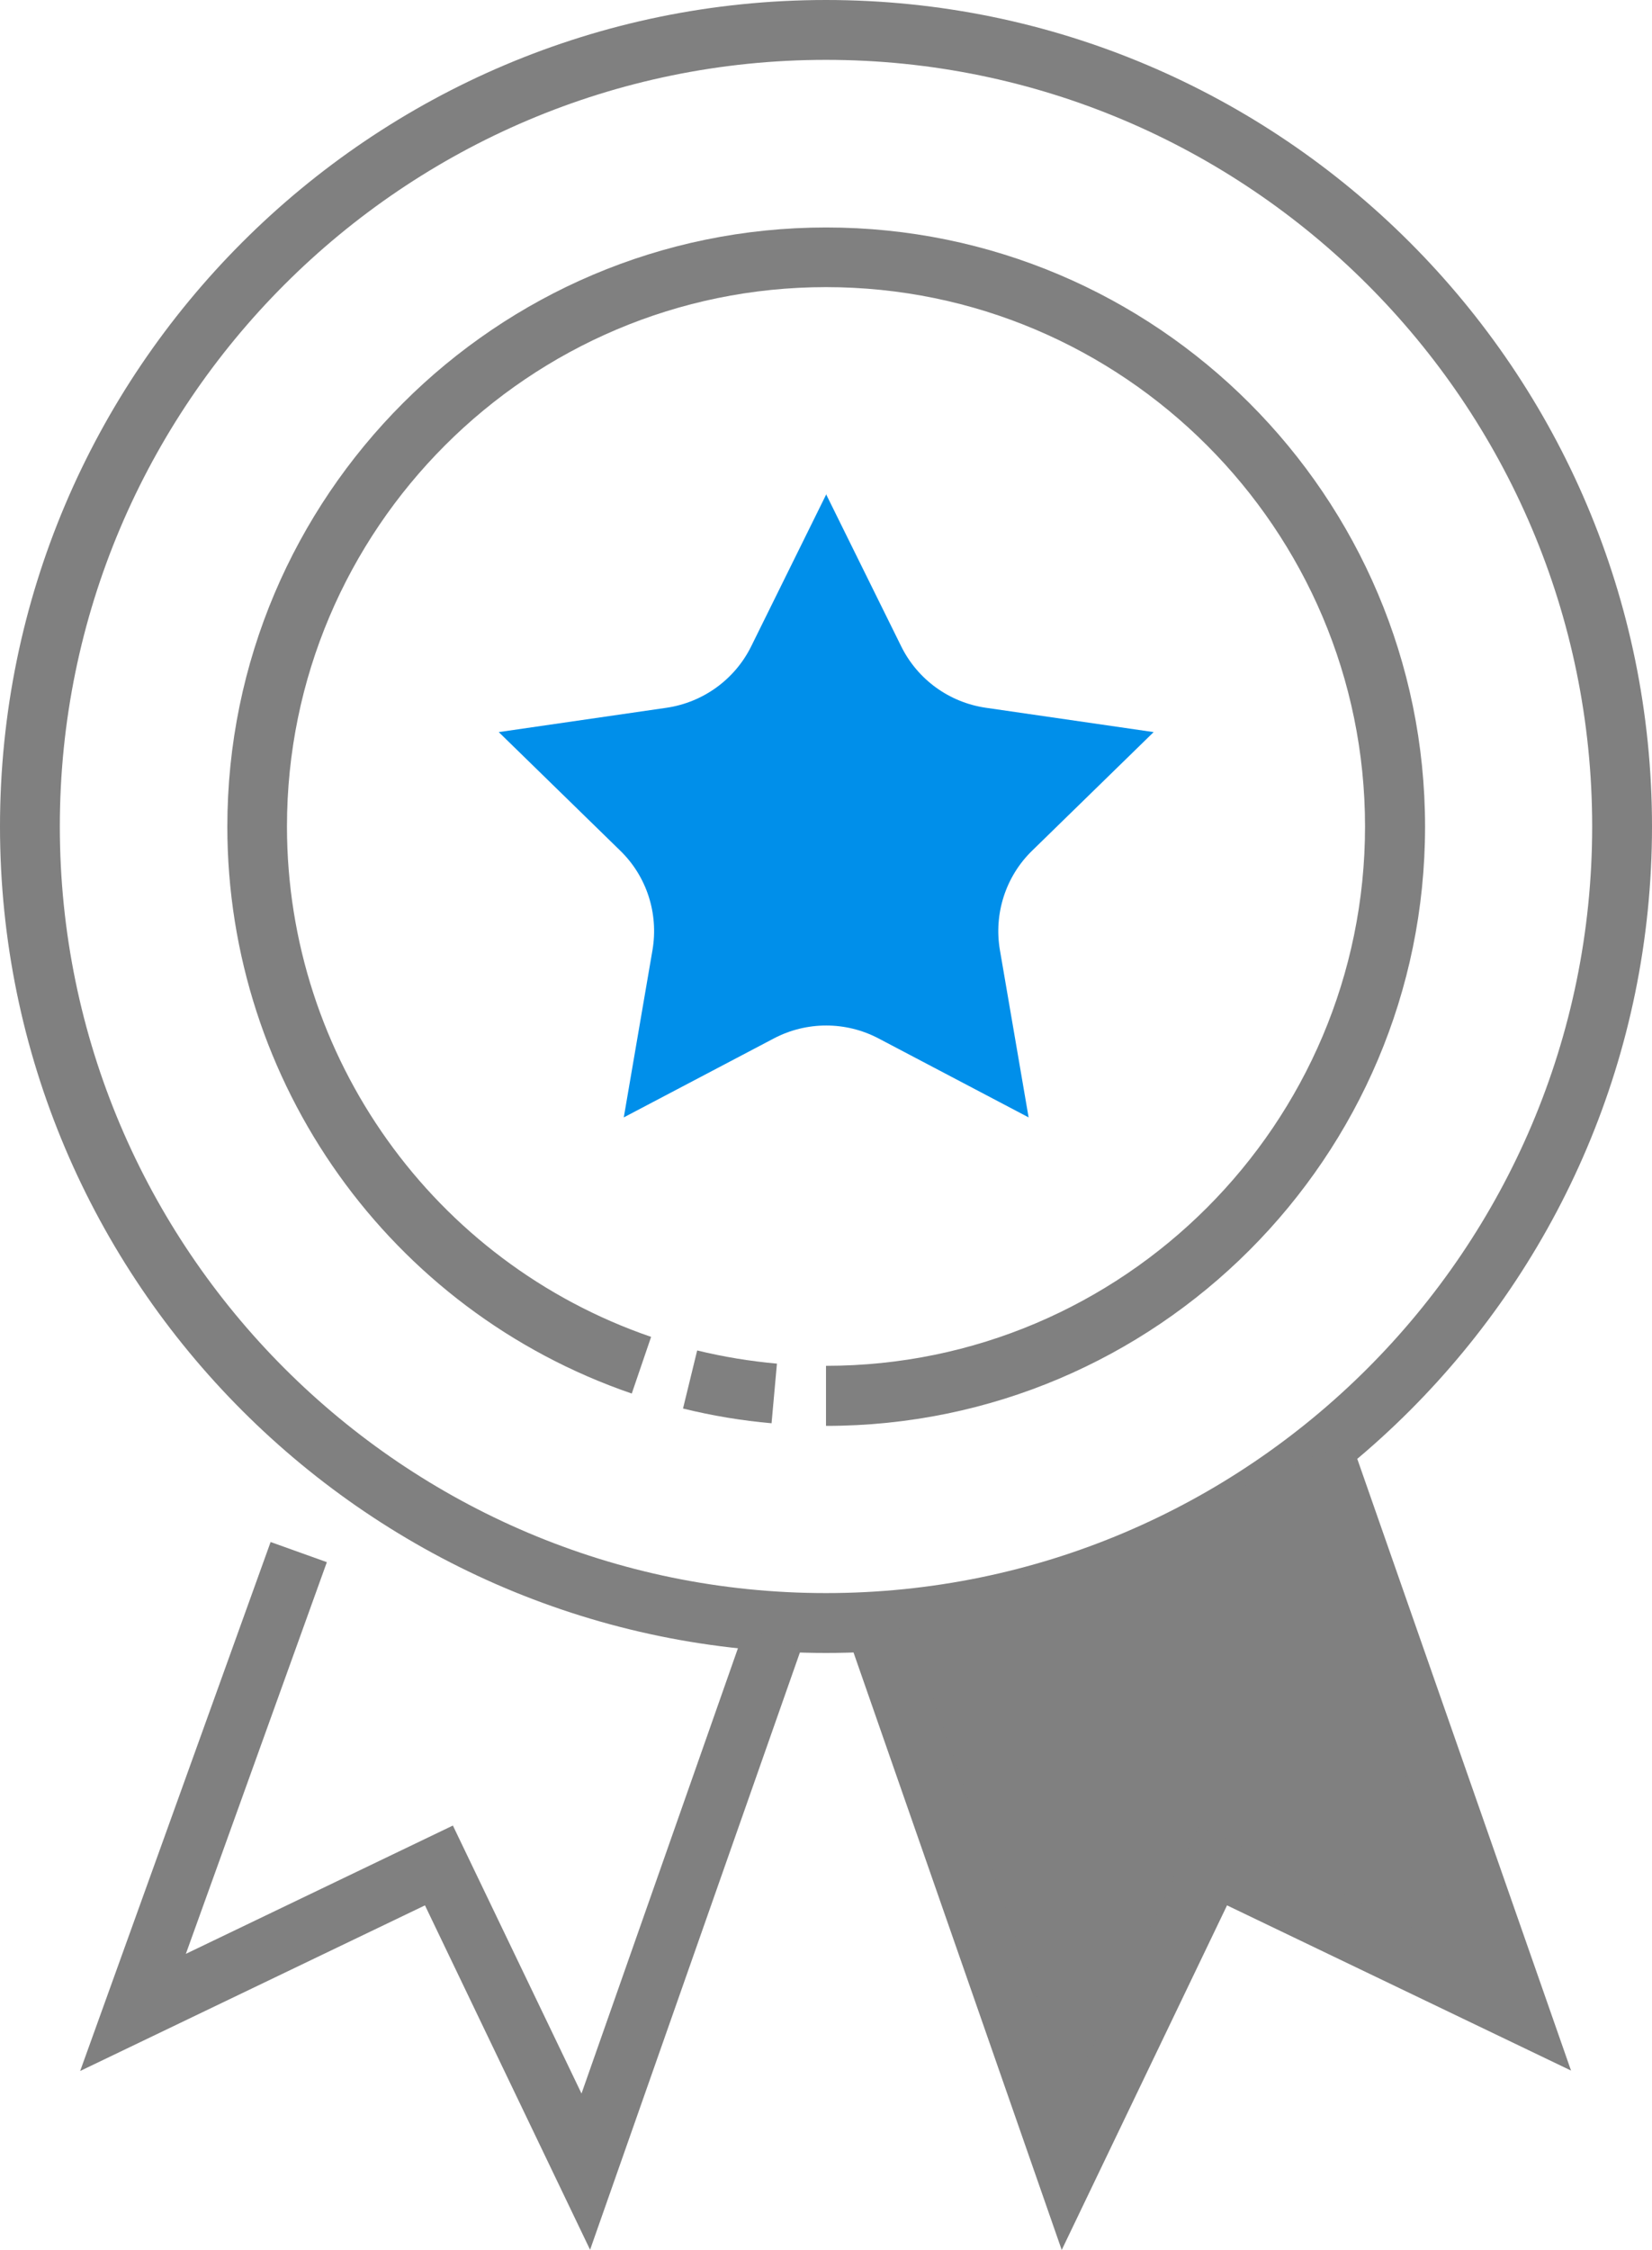
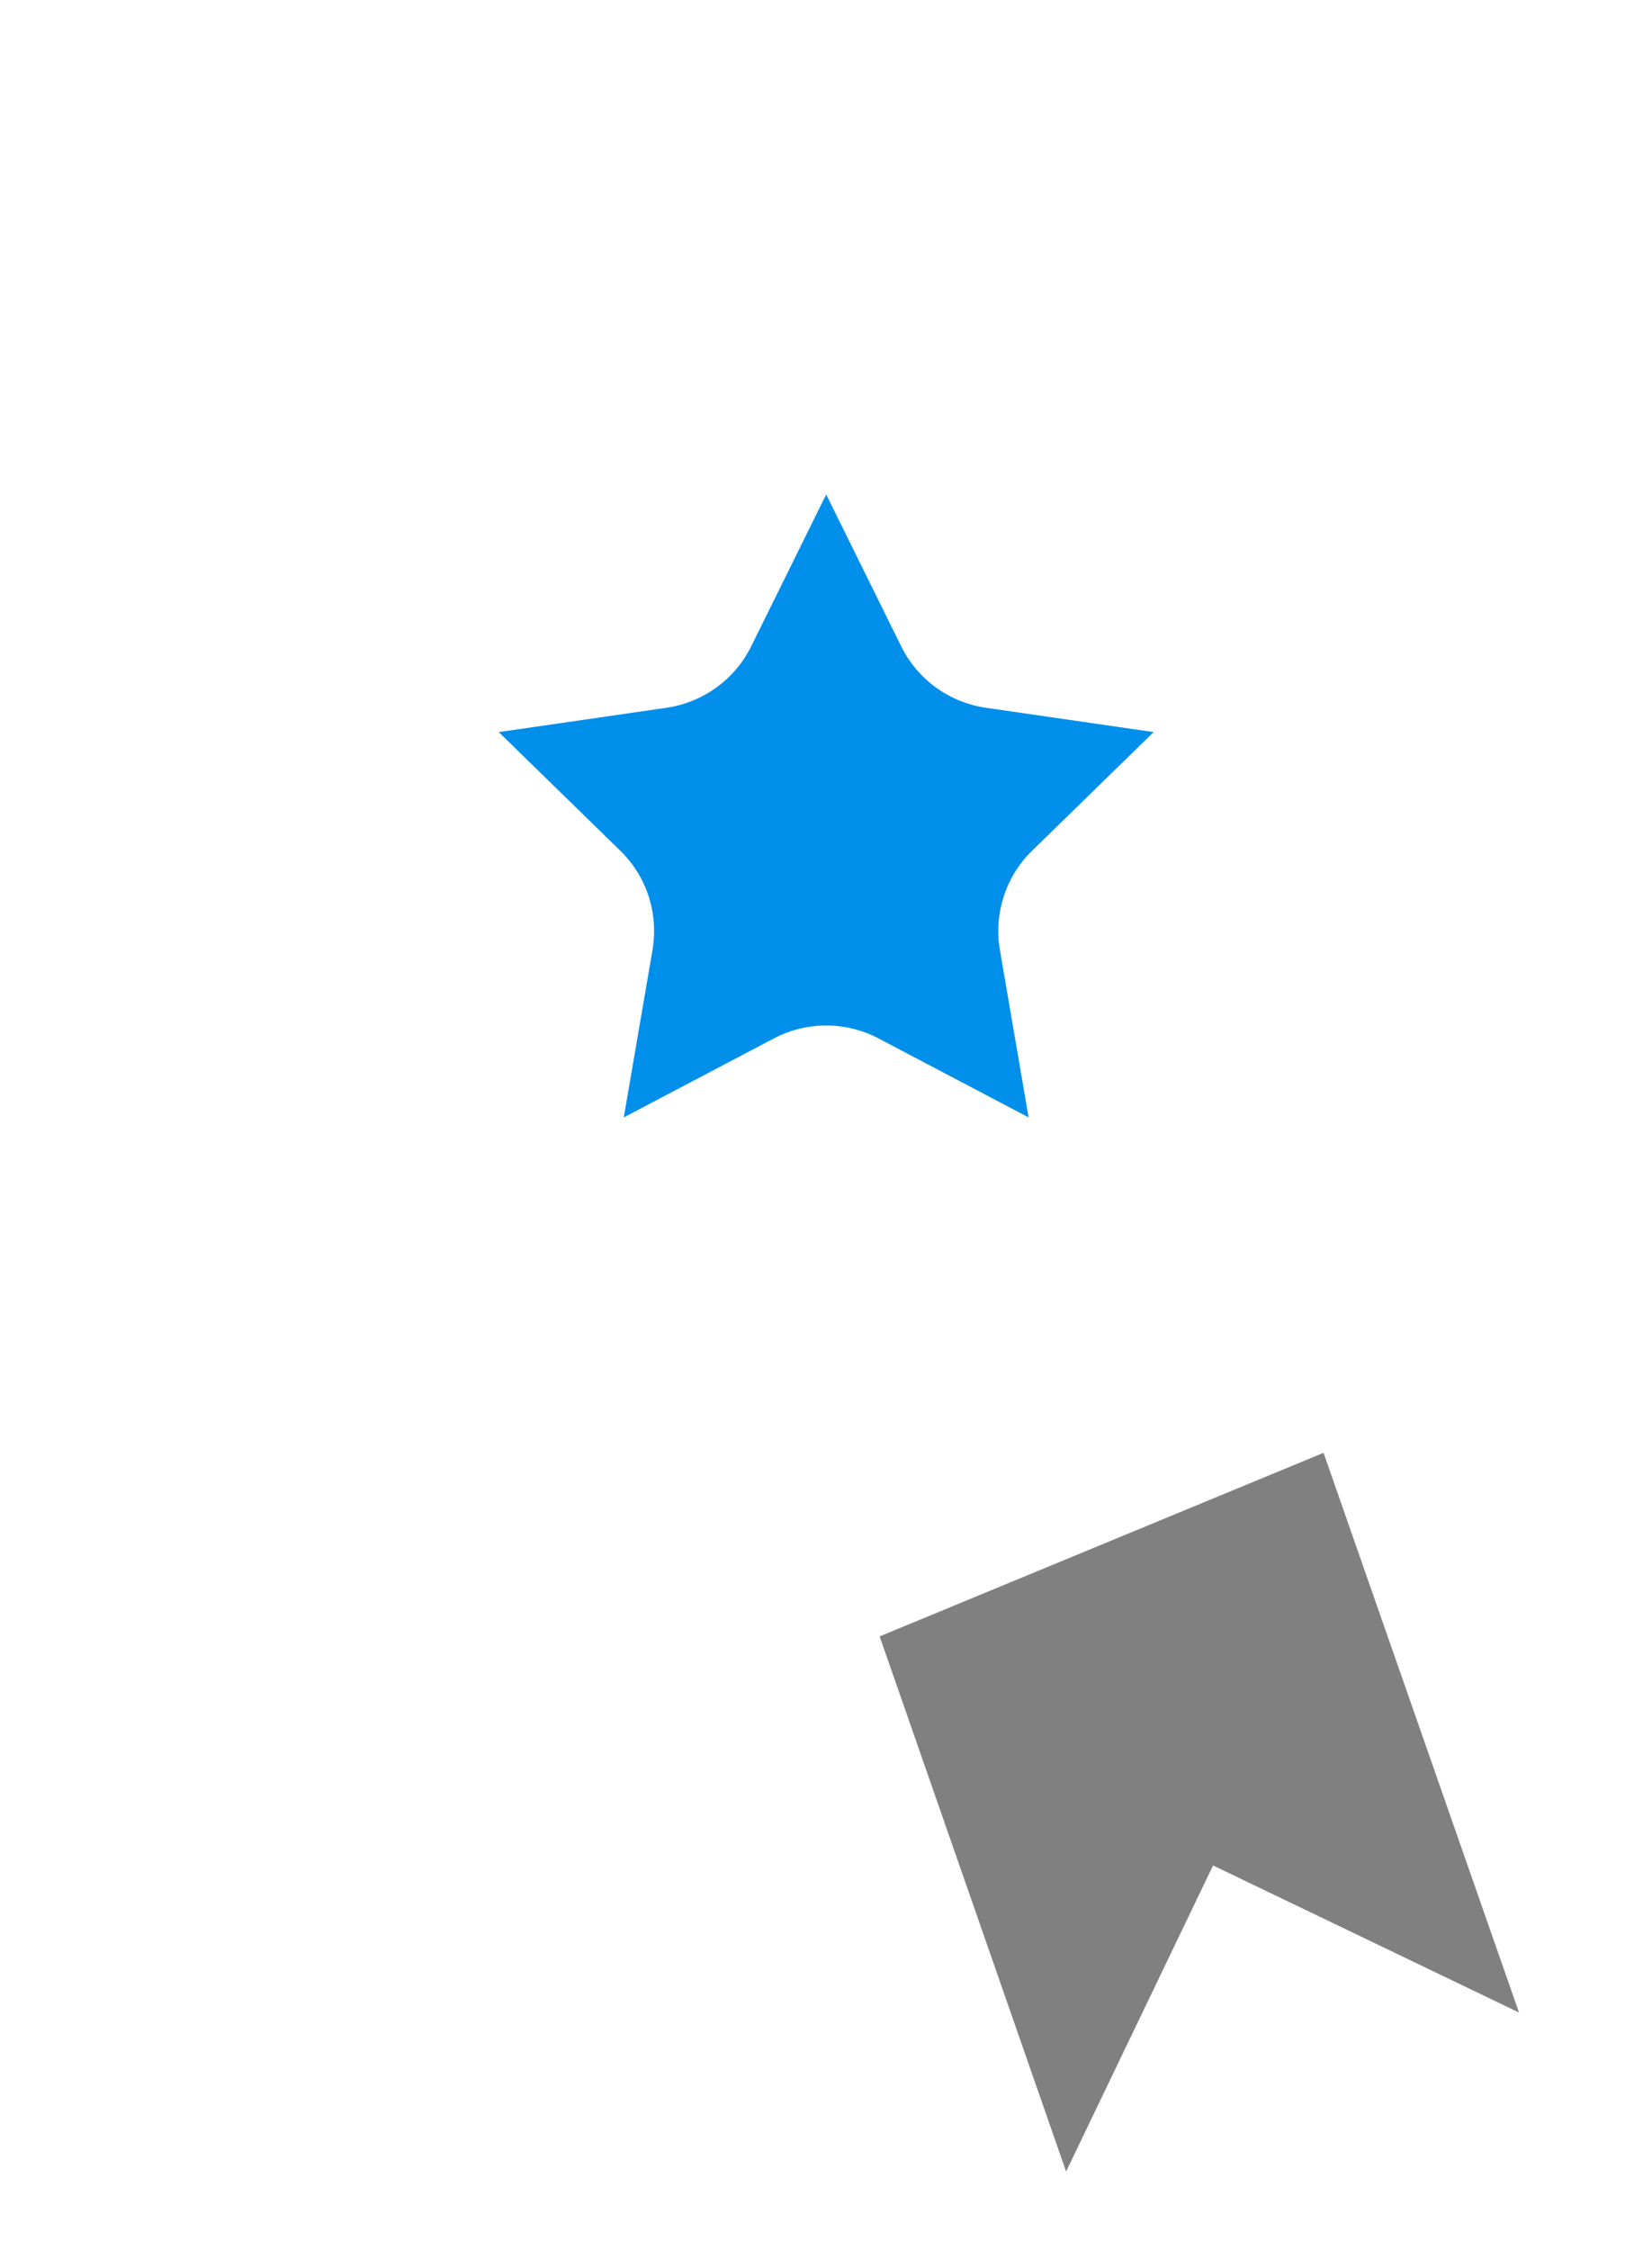
<svg xmlns="http://www.w3.org/2000/svg" id="b" viewBox="0 0 82.84 112.76">
  <defs>
    <style>.d{fill:gray;}.d,.e{stroke-width:0px;}.e{fill:#008fea;}</style>
  </defs>
  <g id="c">
    <path class="e" d="M41.42,24.76l3.77,7.63c.82,1.66,2.4,2.81,4.24,3.08l8.42,1.22h0s-6.09,5.94-6.09,5.94c-1.33,1.29-1.93,3.16-1.62,4.98l1.44,8.39-7.53-3.96c-1.64-.86-3.6-.86-5.24,0l-7.53,3.96,1.44-8.39c.31-1.83-.29-3.69-1.62-4.98l-6.09-5.94h0s8.42-1.22,8.42-1.22c1.83-.27,3.42-1.42,4.24-3.08l3.77-7.63Z" />
-     <path class="d" d="M41.42,82.84C18.58,82.84,0,64.26,0,41.42S18.58,0,41.42,0s41.42,18.58,41.42,41.42-18.58,41.42-41.42,41.42ZM41.42,3C20.23,3,3,20.23,3,41.42s17.23,38.42,38.42,38.42,38.42-17.23,38.42-38.42S62.6,3,41.42,3Z" />
-     <polygon class="d" points="29.59 112.75 21.31 95.49 4.02 103.79 13.57 77.28 16.39 78.29 9.32 97.92 22.71 91.49 29.16 104.92 37.35 81.62 40.18 82.62 29.59 112.75" />
    <polyline class="d" points="66.37 72.81 76.17 100.86 60.83 93.49 53.46 108.83 44.11 82.01" />
-     <polygon class="d" points="53.24 112.76 42.69 82.5 45.52 81.52 53.68 104.91 60.12 91.49 73.56 97.94 64.95 73.3 67.78 72.31 78.78 103.77 61.53 95.49 53.24 112.76" />
-     <path class="d" d="M41.42,71.45v-3c14.91,0,27.03-12.13,27.03-27.03s-12.13-27.03-27.03-27.03-27.03,12.13-27.03,27.03c0,11.55,7.34,21.83,18.26,25.58l-.97,2.84c-12.13-4.16-20.28-15.58-20.28-28.41,0-16.56,13.47-30.03,30.03-30.03s30.03,13.47,30.03,30.03-13.47,30.03-30.03,30.03Z" />
-     <path class="d" d="M38.7,71.33c-1.49-.13-2.99-.38-4.45-.74l.71-2.91c1.31.32,2.66.54,4,.66l-.27,2.99Z" />
  </g>
</svg>